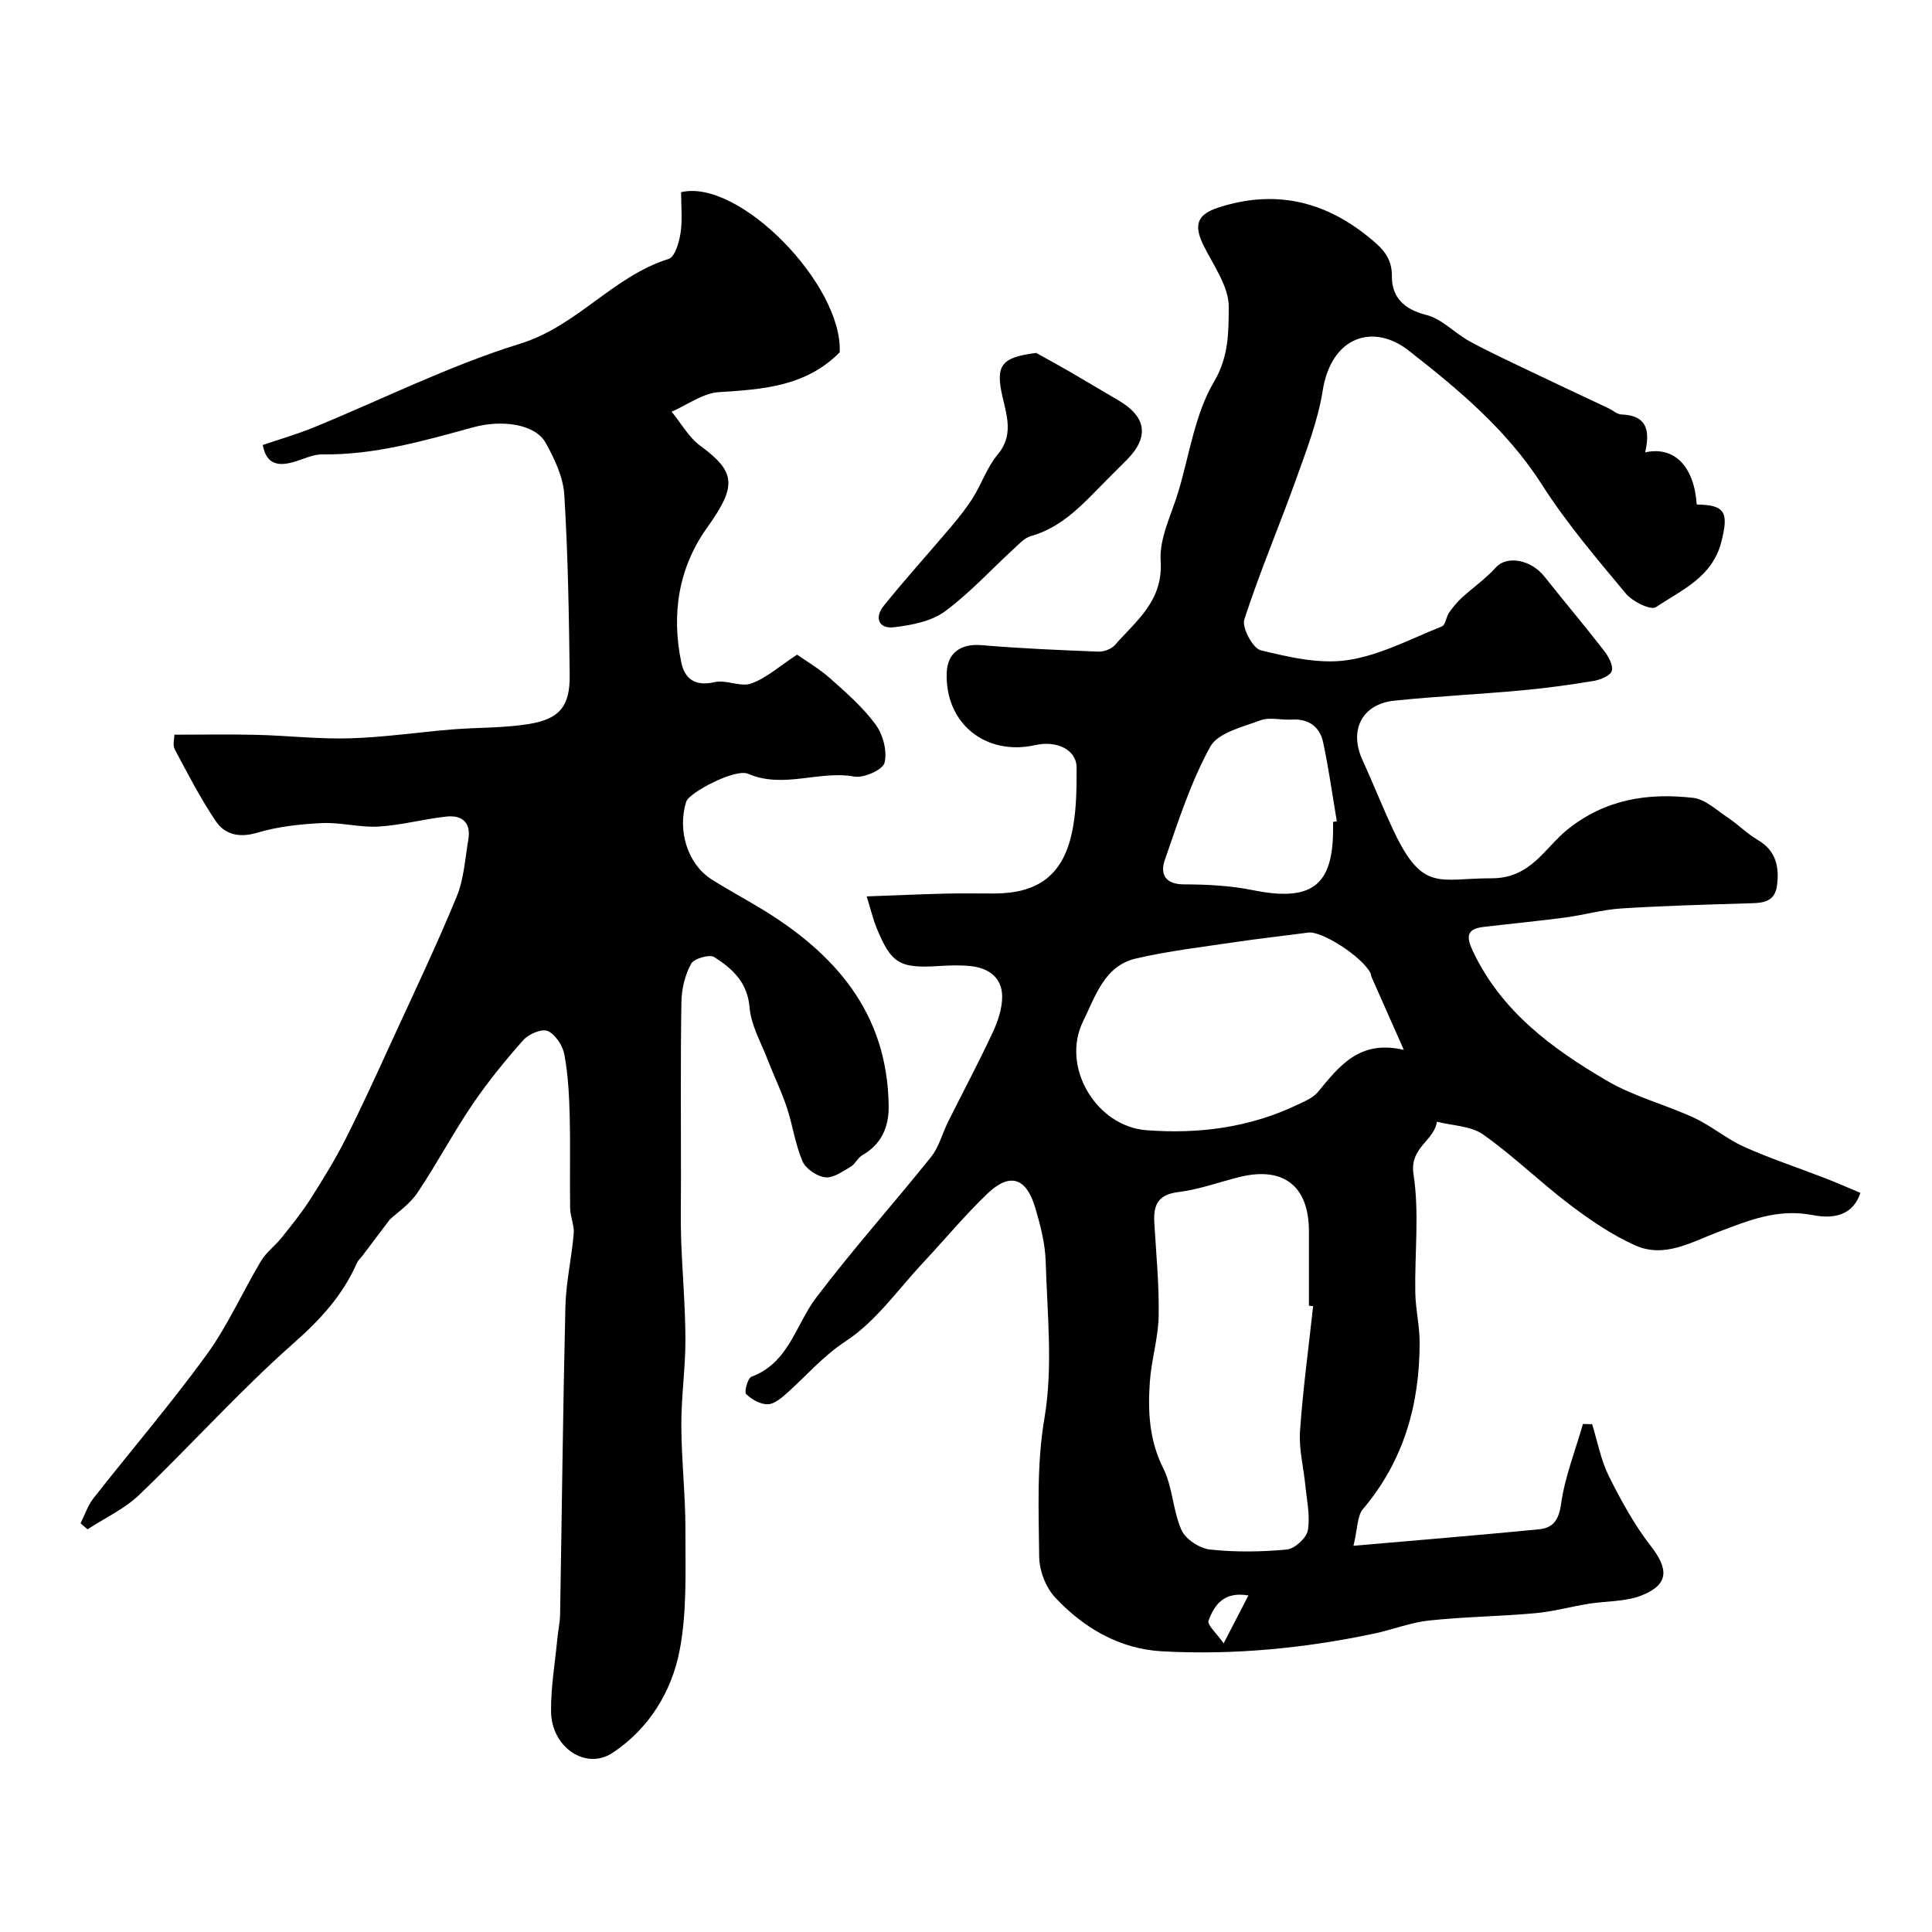
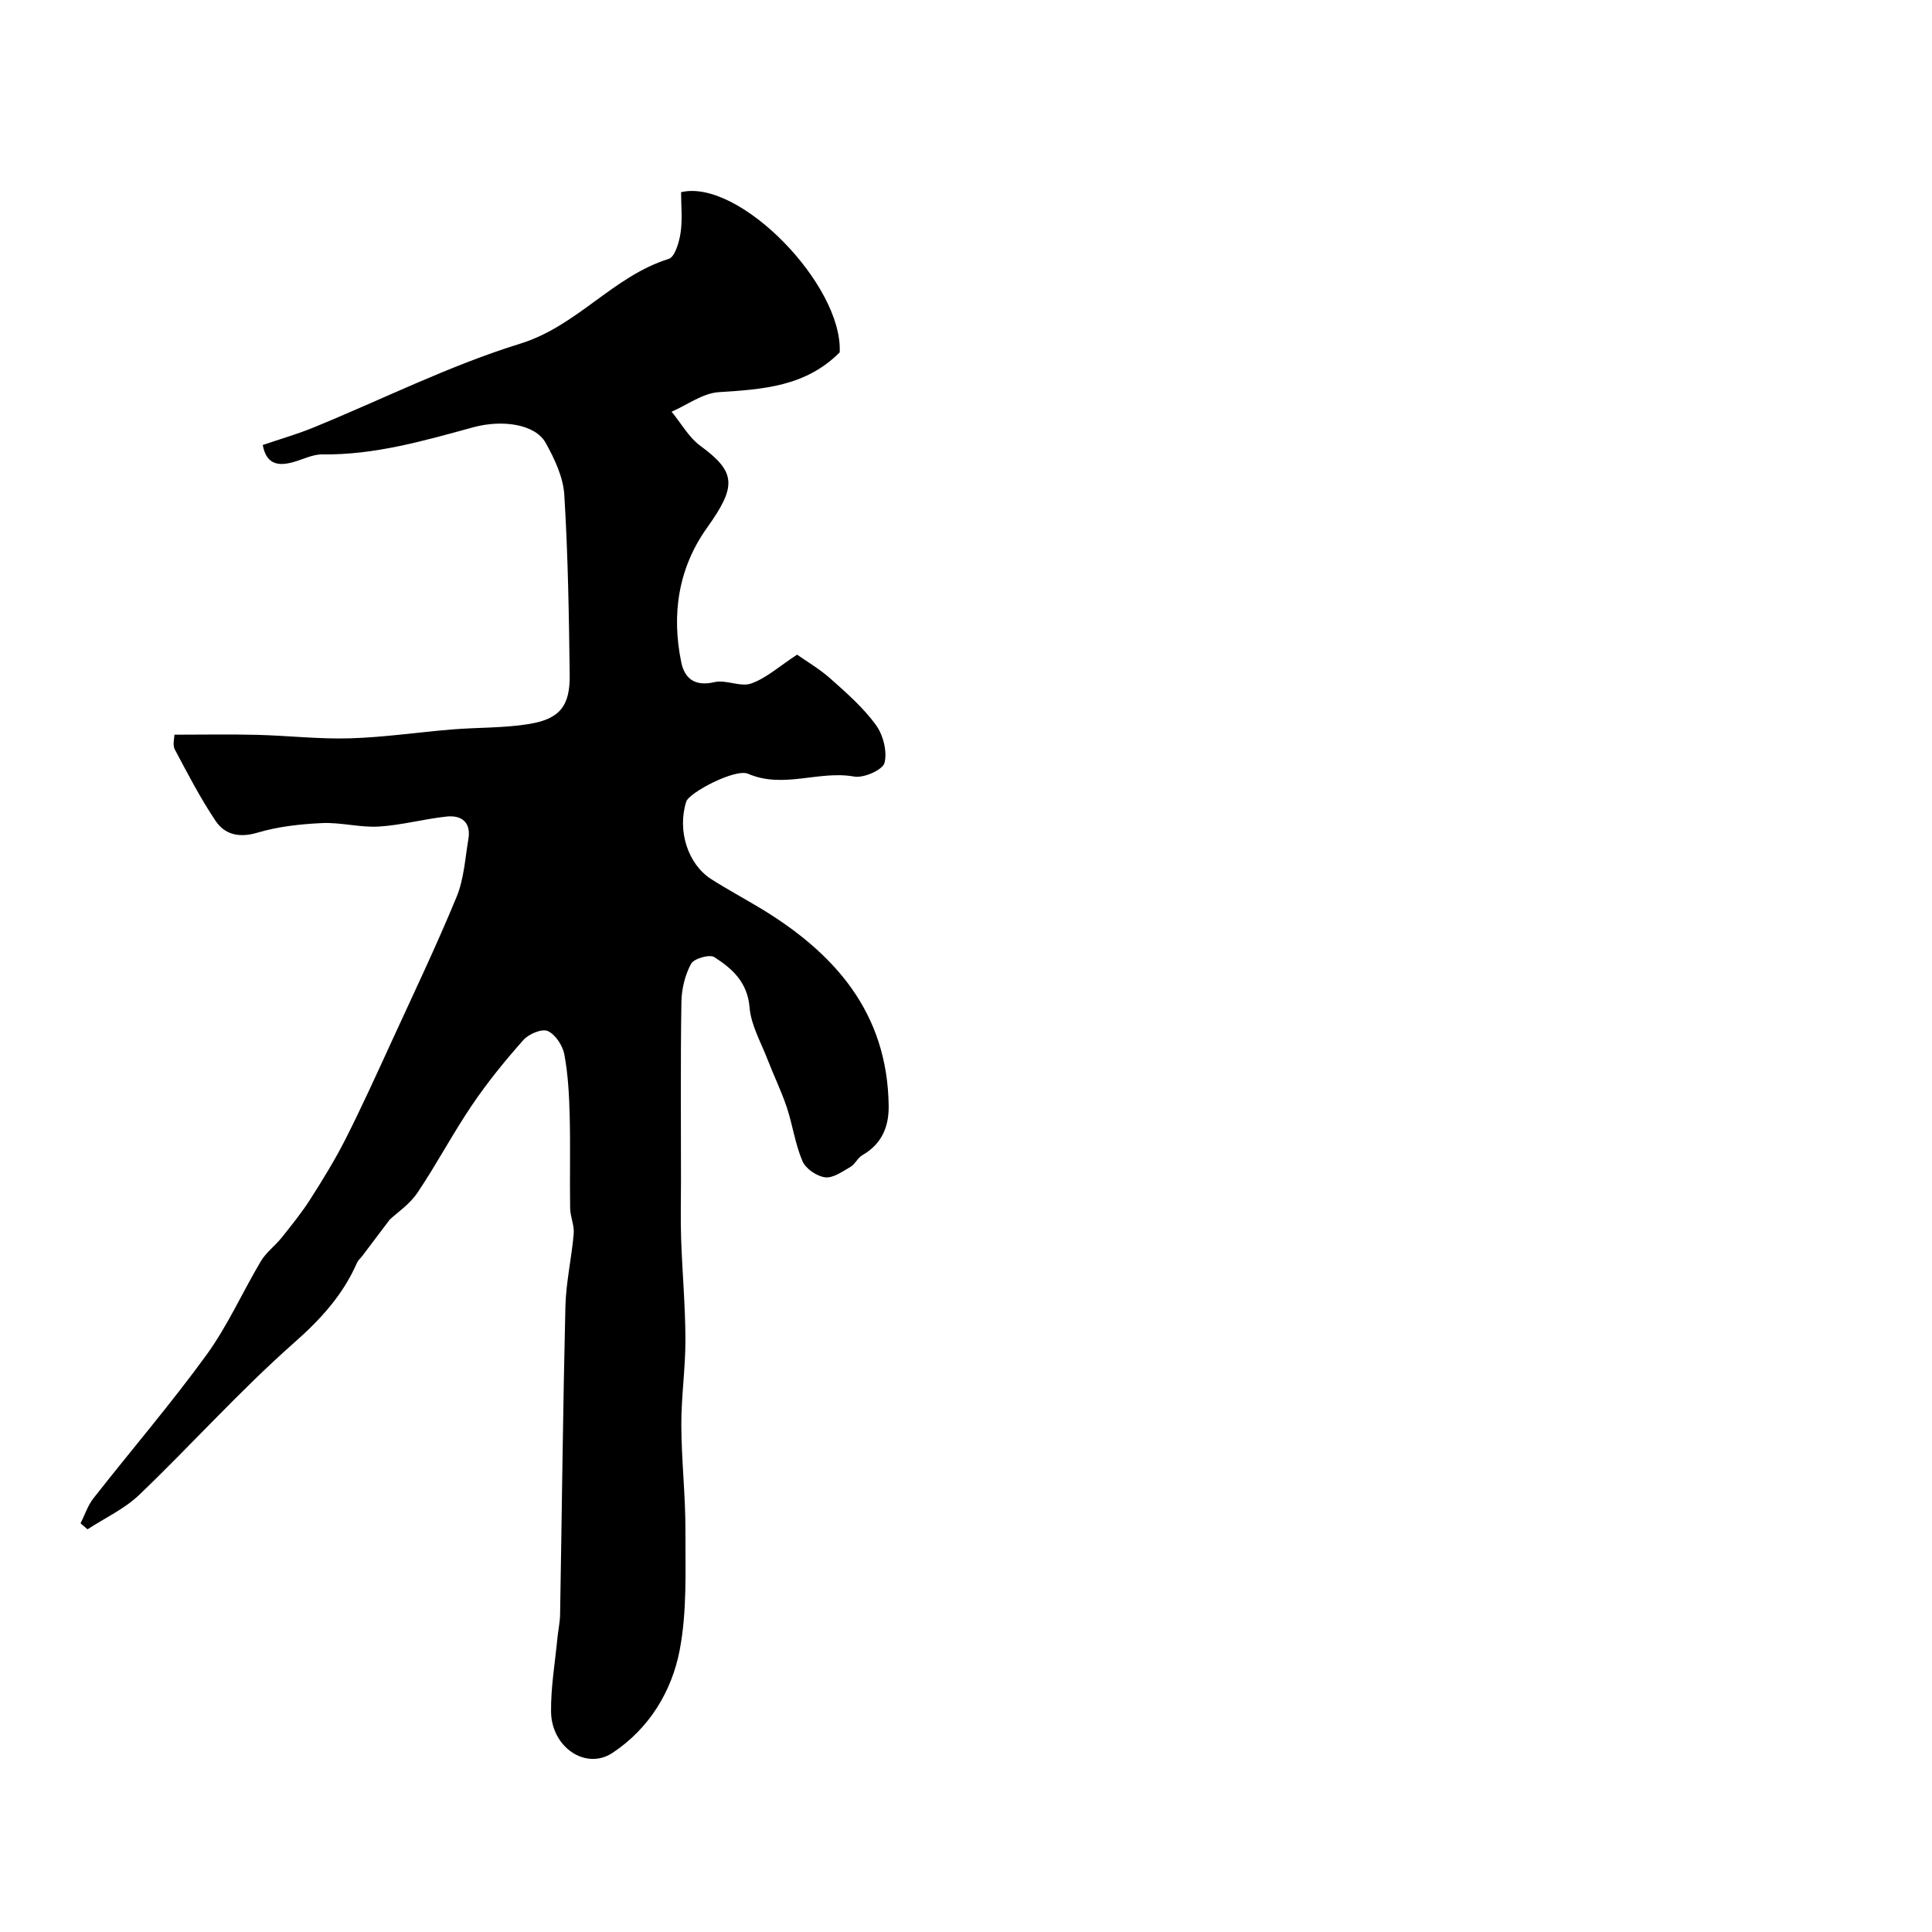
<svg xmlns="http://www.w3.org/2000/svg" enable-background="new 0 0 400 400" viewBox="0 0 400 400">
  <g fill="#000001">
-     <path d="m179.44 185.59c5.9-.21 11.11-.45 16.32-.58 3.33-.08 6.67-.02 10-.02 8.78 0 13.96-3.48 16-11.86 1.11-4.57 1.15-9.47 1.14-14.22-.01-3.66-4.06-5.65-8.52-4.65-10.38 2.32-18.78-4.56-18.37-15.02.16-4.11 2.97-6.02 7.16-5.67 8.05.68 16.14 1.03 24.21 1.34 1.15.05 2.72-.52 3.45-1.36 4.42-5.05 10.01-9.11 9.47-17.42-.31-4.74 2.3-9.7 3.72-14.52 2.26-7.62 3.4-15.93 7.33-22.58 3.12-5.27 3.01-10.49 3.05-15.47.03-4.29-3.23-8.67-5.29-12.89-2.07-4.26-1.09-6.33 3.15-7.7 11.59-3.76 21.86-1.41 31.13 6.14 2.55 2.07 4.84 4.05 4.79 8.1-.06 4.24 2.48 6.85 7.12 8 3.2.79 5.82 3.71 8.86 5.39 3.84 2.11 7.83 3.96 11.79 5.86 5.68 2.72 11.4 5.39 17.1 8.08.89.42 1.75 1.24 2.64 1.27 5.53.2 5.89 3.59 4.92 7.85 6.02-1.35 10.15 2.88 10.68 10.8 5.92.06 6.68 1.63 5.06 7.84-1.88 7.25-8.23 9.86-13.51 13.41-1.03.7-4.84-1.15-6.2-2.79-6.07-7.29-12.29-14.57-17.38-22.55-7.26-11.38-17.38-19.8-27.68-27.84-7.08-5.53-15.89-3.11-17.73 8.35-.99 6.19-3.31 12.21-5.44 18.15-3.5 9.78-7.59 19.36-10.79 29.23-.54 1.68 1.77 5.99 3.42 6.38 5.86 1.42 12.18 2.9 17.98 2.03 6.71-1.01 13.08-4.41 19.51-6.98.75-.3.87-1.97 1.49-2.86.77-1.11 1.66-2.18 2.66-3.1 2.32-2.12 4.96-3.94 7.04-6.26 2.21-2.48 7.21-1.66 10.02 1.88 4.08 5.13 8.3 10.14 12.32 15.32.92 1.19 1.96 3.01 1.65 4.21-.25.98-2.36 1.87-3.76 2.1-5.03.83-10.1 1.52-15.18 1.98-8.7.8-17.43 1.2-26.12 2.11-6.68.7-9.38 6.13-6.58 12.24 2.24 4.89 4.2 9.91 6.5 14.77 6.04 12.77 9.47 9.73 20.26 9.76 8.11.02 10.95-6.29 15.77-10.15 7.8-6.24 16.62-7.58 25.96-6.5 2.5.29 4.83 2.53 7.12 4.05 2.17 1.45 4.05 3.38 6.29 4.69 3.76 2.2 4.42 5.58 3.95 9.36-.48 3.85-3.51 3.66-6.43 3.75-8.63.26-17.27.5-25.88 1.05-3.87.25-7.68 1.36-11.55 1.87-5.67.75-11.37 1.29-17.06 1.97-3.41.41-3.4 2.13-2.11 4.88 5.88 12.55 16.47 20.32 27.87 26.98 5.57 3.26 12.06 4.9 17.97 7.64 3.61 1.67 6.75 4.38 10.37 6.01 5.47 2.45 11.2 4.33 16.8 6.5 2.39.93 4.74 1.97 7.27 3.03-1.9 5.77-7.37 5.08-10.01 4.58-7.19-1.36-13.15 1.15-19.36 3.49-5.59 2.11-11.19 5.51-17.24 2.81-4.8-2.15-9.29-5.22-13.51-8.41-6.14-4.65-11.69-10.11-17.98-14.55-2.54-1.8-6.34-1.82-9.57-2.65-.58 3.99-5.7 5.32-4.85 10.85 1.23 8.01.23 16.35.37 24.54.06 3.44.9 6.87.9 10.3.01 12.81-3.27 24.51-11.75 34.53-1.18 1.39-1.06 3.89-1.95 7.58 13.54-1.18 25.98-2.2 38.4-3.41 2.83-.28 4.1-1.81 4.57-5.19.79-5.64 2.96-11.09 4.54-16.62.63.01 1.27.03 1.9.04 1.12 3.59 1.8 7.39 3.45 10.72 2.51 5.05 5.27 10.09 8.71 14.52 3.69 4.75 3.76 7.93-1.84 10.19-3.38 1.36-7.38 1.16-11.09 1.76-3.69.6-7.34 1.62-11.05 1.95-7.3.66-14.65.73-21.93 1.51-3.9.42-7.67 1.93-11.53 2.74-14.42 3.03-29.02 4.44-43.72 3.64-8.84-.48-16.25-4.82-22.18-11.16-1.94-2.07-3.27-5.56-3.3-8.42-.09-9.57-.55-19.04 1.1-28.75 1.78-10.49.57-21.53.25-32.32-.11-3.84-1.12-7.73-2.25-11.44-1.84-6.05-5.26-7.04-9.85-2.64-4.65 4.46-8.78 9.45-13.19 14.16-5.26 5.61-9.85 12.27-16.12 16.37-4.7 3.08-8.03 7.04-12 10.59-1.2 1.07-2.7 2.41-4.1 2.46-1.52.05-3.37-.98-4.5-2.11-.45-.45.32-3.31 1.08-3.59 7.75-2.87 9.13-10.7 13.37-16.32 7.57-10.01 15.97-19.38 23.82-29.18 1.65-2.06 2.33-4.88 3.54-7.3 3.07-6.15 6.31-12.23 9.22-18.46 1.07-2.29 1.96-4.93 1.97-7.41 0-3.94-2.76-5.95-6.51-6.35-2.14-.22-4.34-.16-6.49-.02-8.31.54-10.02-.47-13.15-8.26-.58-1.47-.95-3.07-1.9-6.15zm92.43 84.83c-.29-.03-.58-.06-.87-.09 0-5.16.01-10.31 0-15.47-.02-9.3-5.27-13.41-14.33-11.18-4.25 1.05-8.42 2.6-12.73 3.13-4.26.52-5.17 2.74-4.95 6.38.38 6.42 1.01 12.85.9 19.26-.08 4.52-1.49 9.01-1.82 13.55-.44 6.15-.16 12.15 2.77 18 1.96 3.91 1.98 8.77 3.78 12.79.85 1.9 3.74 3.78 5.88 4.02 5.26.57 10.65.5 15.93 0 1.63-.16 4.06-2.38 4.34-3.96.52-2.98-.21-6.18-.51-9.29-.36-3.74-1.36-7.51-1.11-11.21.6-8.67 1.78-17.29 2.72-25.93zm18.78-53.05c-2.6-5.87-4.64-10.46-6.67-15.05-.13-.3-.12-.66-.27-.94-1.88-3.44-10.08-8.68-12.85-8.3-4.99.67-9.99 1.21-14.97 1.95-6.91 1.03-13.89 1.84-20.68 3.41-6.59 1.53-8.39 7.79-10.97 13.02-4.62 9.35 2.64 21.74 13.15 22.54 10.82.82 21.29-.54 31.18-5.25 1.54-.73 3.31-1.46 4.34-2.72 4.4-5.33 8.57-10.82 17.74-8.66zm-14.65-47.2c.26-.04.52-.09.77-.13-.92-5.46-1.67-10.95-2.83-16.35-.7-3.22-2.98-4.93-6.51-4.71-2.16.14-4.54-.56-6.45.15-3.72 1.38-8.82 2.58-10.41 5.47-4.04 7.33-6.64 15.49-9.41 23.46-.99 2.85.02 5.03 3.96 5.04 4.75.01 9.59.25 14.23 1.19 12.12 2.45 16.65-.82 16.65-12.62 0-.51 0-1 0-1.5zm-17.53 160.15c-5.16-.89-7.07 2.04-8.26 5.23-.32.85 1.63 2.54 3.13 4.69 2.05-3.97 3.43-6.63 5.13-9.92z" />
    <path d="m80.68 252.52c-2.16 2.86-3.9 5.17-5.65 7.48-.37.49-.88.91-1.12 1.45-2.92 6.67-7.51 11.69-13.05 16.58-11.19 9.88-21.21 21.09-32.01 31.44-3.05 2.93-7.12 4.8-10.73 7.16-.48-.41-.96-.83-1.44-1.24.87-1.73 1.48-3.66 2.65-5.16 7.78-9.93 16.01-19.52 23.42-29.71 4.38-6.03 7.45-13.01 11.29-19.45 1.08-1.8 2.91-3.13 4.25-4.8 2.06-2.58 4.15-5.16 5.92-7.93 2.61-4.09 5.17-8.24 7.36-12.57 3.37-6.67 6.46-13.49 9.58-20.29 4.54-9.9 9.24-19.74 13.39-29.81 1.52-3.68 1.75-7.91 2.43-11.92.59-3.48-1.37-5.03-4.52-4.69-4.7.5-9.33 1.79-14.03 2.07-3.89.23-7.85-.9-11.75-.72-4.48.21-9.08.71-13.35 1.98-3.79 1.13-6.77.43-8.71-2.47-3.15-4.7-5.77-9.77-8.43-14.78-.48-.9-.07-2.28-.07-3.03 5.72 0 11.39-.11 17.06.03 6.46.16 12.93.92 19.37.72 7.04-.21 14.06-1.27 21.1-1.84 5.27-.43 10.62-.27 15.81-1.11 6.45-1.04 8.58-3.72 8.5-10.2-.16-12.43-.35-24.88-1.12-37.28-.23-3.67-2.02-7.44-3.86-10.75-2.14-3.85-8.93-4.87-15.01-3.21-10.23 2.8-20.42 5.75-31.21 5.61-2.02-.03-4.06 1.05-6.09 1.61-3.11.86-5.54.43-6.26-3.56 3.46-1.18 7.06-2.21 10.51-3.62 14.26-5.83 28.15-12.83 42.8-17.36 11.81-3.65 19.21-13.95 30.74-17.55 1.29-.4 2.17-3.47 2.46-5.42.41-2.76.1-5.62.1-8.39 12.03-2.87 33.51 19.21 32.84 33.16-7.04 7.09-15.91 7.66-25.01 8.24-3.34.21-6.53 2.63-9.79 4.05 1.97 2.39 3.55 5.31 5.97 7.08 7.4 5.42 7.52 8.33 1.39 16.91-5.97 8.35-7.43 17.95-5.35 27.94.7 3.36 2.87 5 6.85 4.06 2.39-.57 5.4 1.07 7.62.28 3.13-1.11 5.79-3.55 9.5-5.97 1.82 1.29 4.55 2.88 6.87 4.93 3.35 2.98 6.81 6.01 9.43 9.6 1.51 2.07 2.4 5.5 1.8 7.87-.37 1.45-4.29 3.19-6.27 2.84-7.32-1.32-14.64 2.59-21.98-.58-2.63-1.14-12.2 3.88-12.8 5.77-1.89 5.94.29 12.92 5.18 16.05 3.29 2.1 6.74 3.95 10.08 5.96 15.5 9.34 26.4 21.68 26.65 40.95.06 4.43-1.47 7.95-5.47 10.25-.96.55-1.48 1.86-2.44 2.41-1.66.96-3.6 2.37-5.25 2.16-1.72-.21-4.01-1.77-4.68-3.33-1.52-3.53-2.03-7.48-3.25-11.15-1.12-3.36-2.7-6.57-3.97-9.88-1.37-3.57-3.44-7.13-3.74-10.81-.43-5.23-3.59-8.04-7.3-10.42-.98-.63-4.23.3-4.81 1.38-1.26 2.33-1.96 5.22-2 7.9-.2 12.33-.09 24.66-.09 36.99 0 4.02-.11 8.04.03 12.06.24 6.94.87 13.87.89 20.8.02 5.93-.87 11.87-.85 17.8.03 7.27.87 14.53.85 21.8-.02 8.27.35 16.71-1.19 24.75-1.64 8.59-6.36 16.28-13.9 21.27-5.52 3.66-12.64-1.14-12.73-8.52-.06-5.06.83-10.14 1.31-15.21.16-1.63.53-3.25.56-4.88.37-21.26.59-42.53 1.1-63.78.12-5.04 1.29-10.05 1.72-15.1.15-1.72-.71-3.51-.74-5.27-.1-6.36.07-12.72-.09-19.07-.11-4.26-.33-8.57-1.1-12.74-.34-1.84-1.84-4.15-3.43-4.87-1.21-.55-3.95.6-5.05 1.84-3.79 4.27-7.43 8.74-10.63 13.47-4 5.9-7.33 12.25-11.31 18.16-1.6 2.39-4.19 4.11-5.75 5.58z" />
-     <path d="m214.53 73.07c2.28 1.27 4.58 2.51 6.84 3.82 3.39 1.96 6.73 4 10.12 5.96 5.86 3.39 6.51 7.6 1.84 12.32-1.41 1.42-2.83 2.82-4.24 4.24-4.63 4.66-8.94 9.7-15.68 11.59-1.31.37-2.43 1.63-3.5 2.61-4.76 4.36-9.15 9.21-14.32 13-2.8 2.05-6.83 2.8-10.42 3.25-3.29.41-4.17-1.99-2.2-4.44 4.51-5.6 9.35-10.93 13.99-16.42 1.63-1.93 3.21-3.92 4.54-6.06 1.79-2.88 2.9-6.27 5.04-8.81 3.31-3.93 1.95-7.91 1.03-11.92-1.52-6.58-.31-8.22 6.96-9.14z" />
  </g>
</svg>